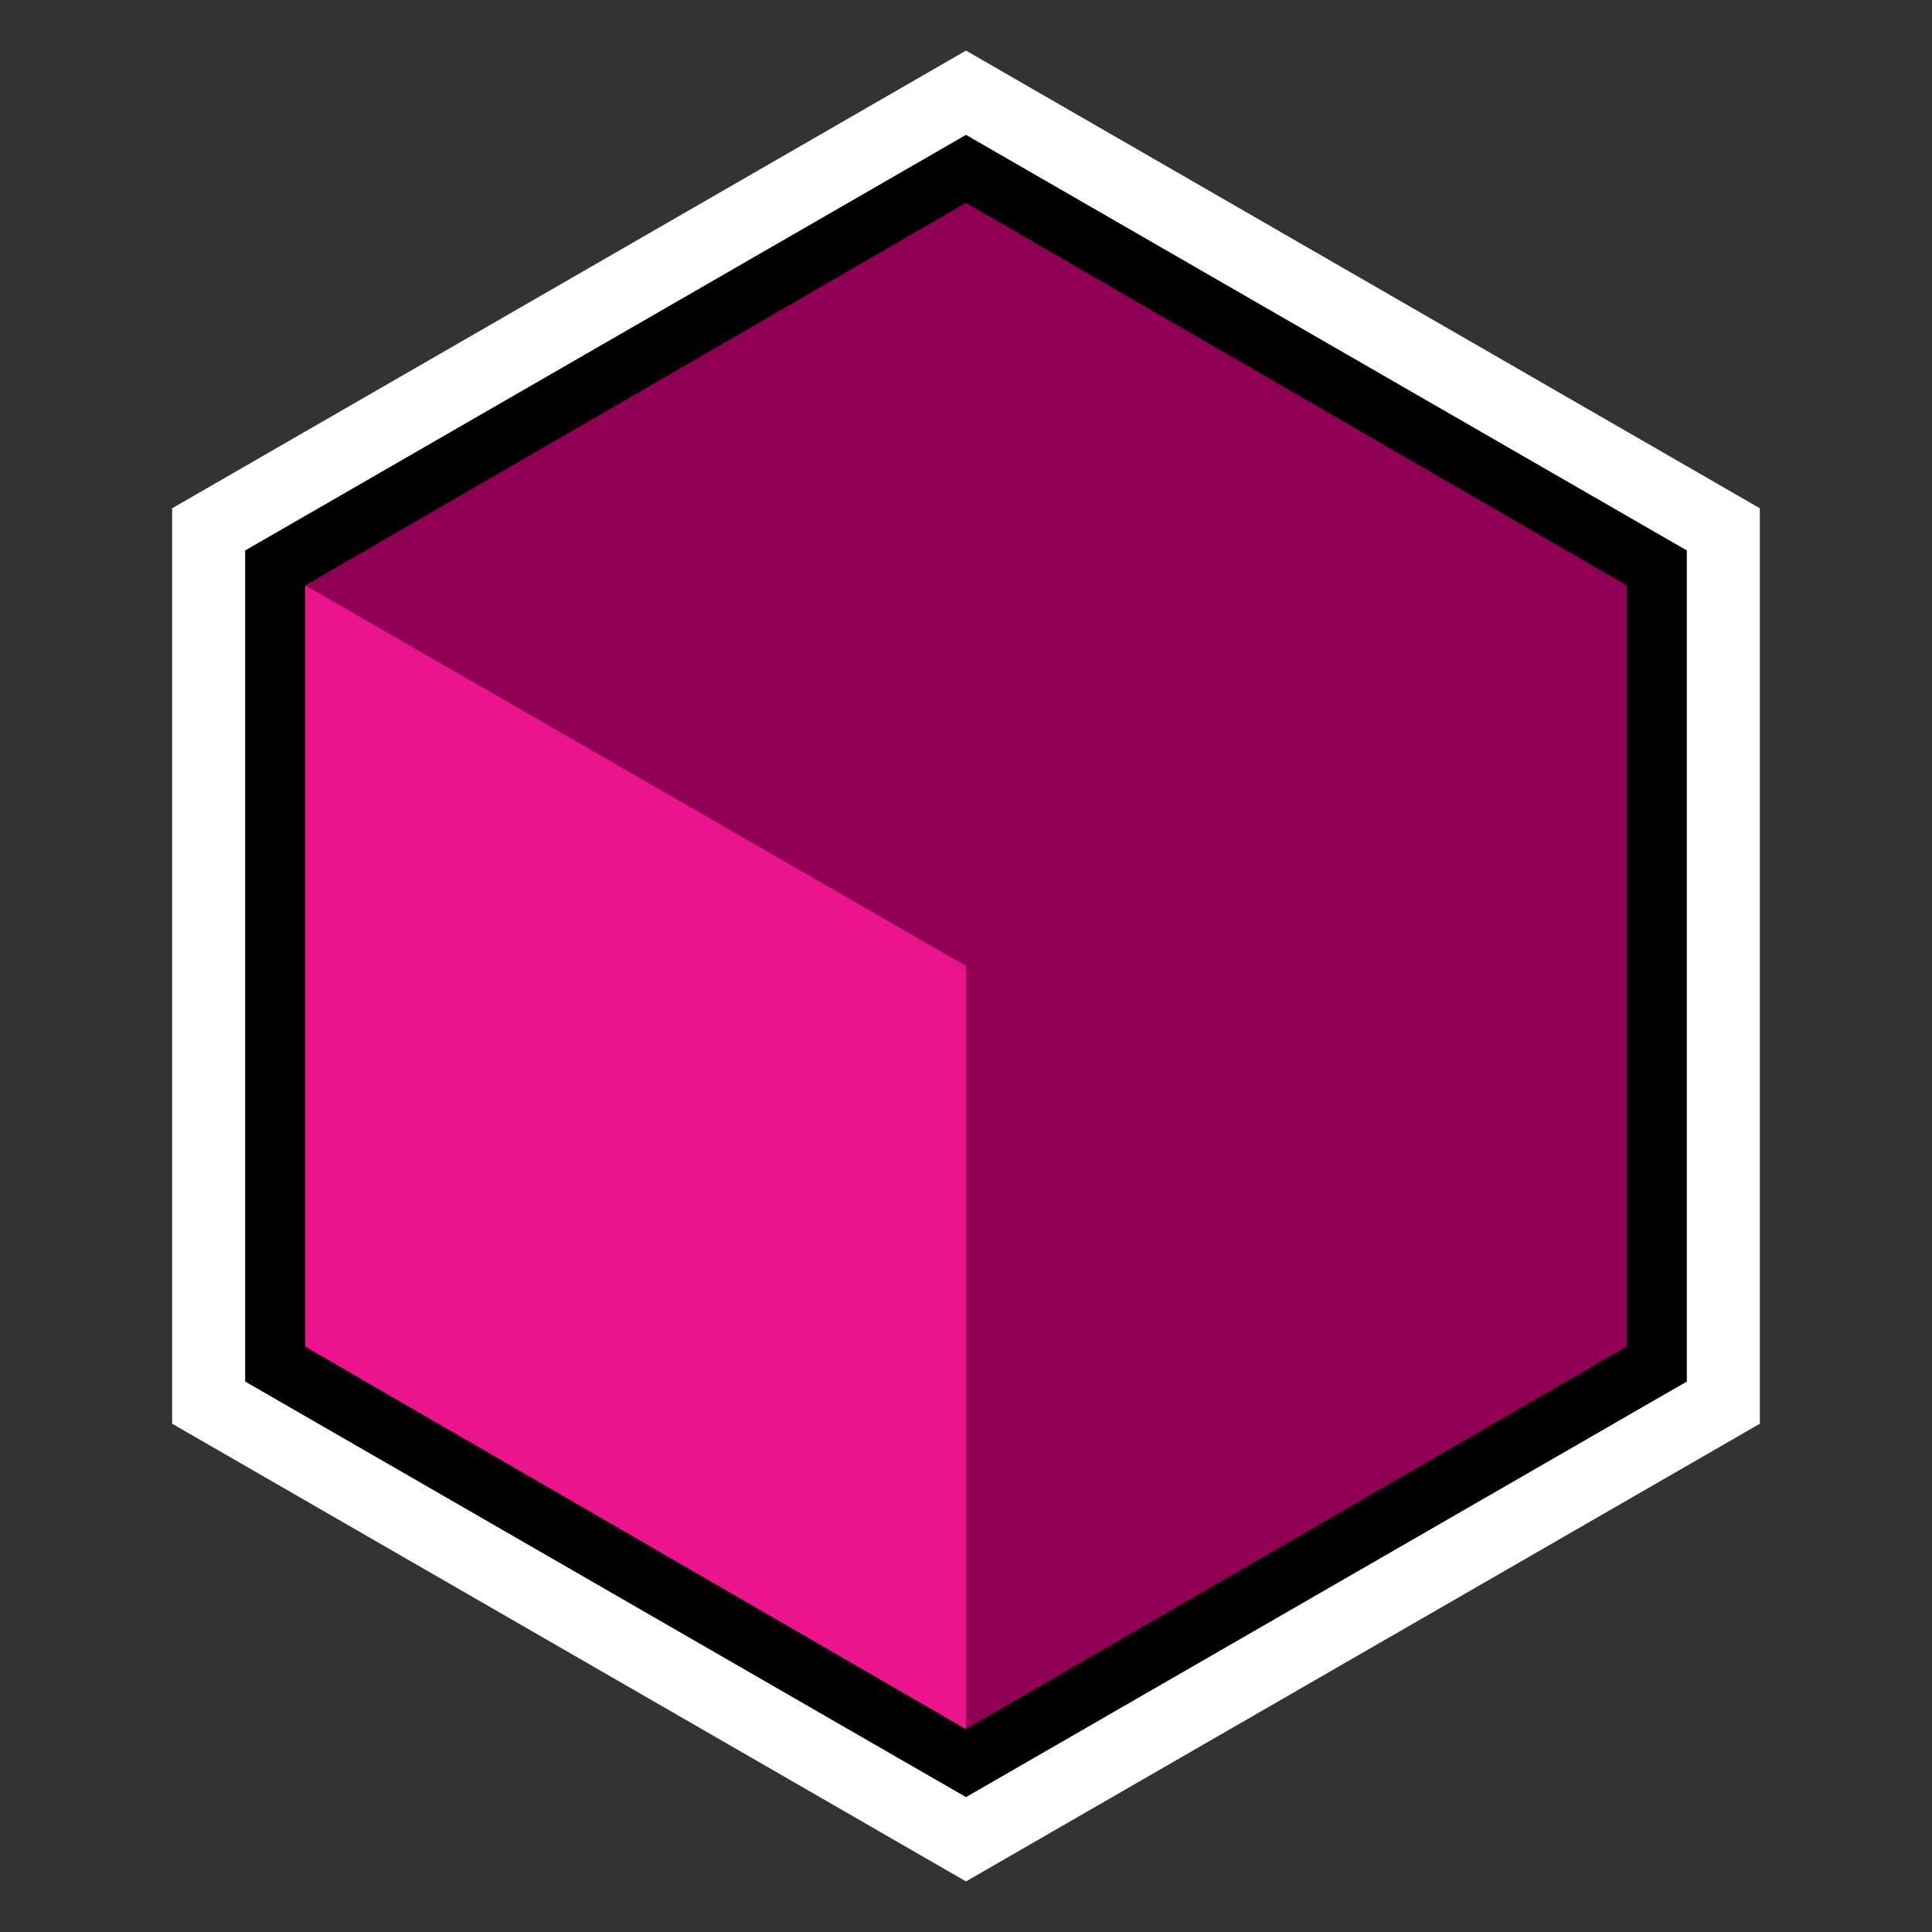
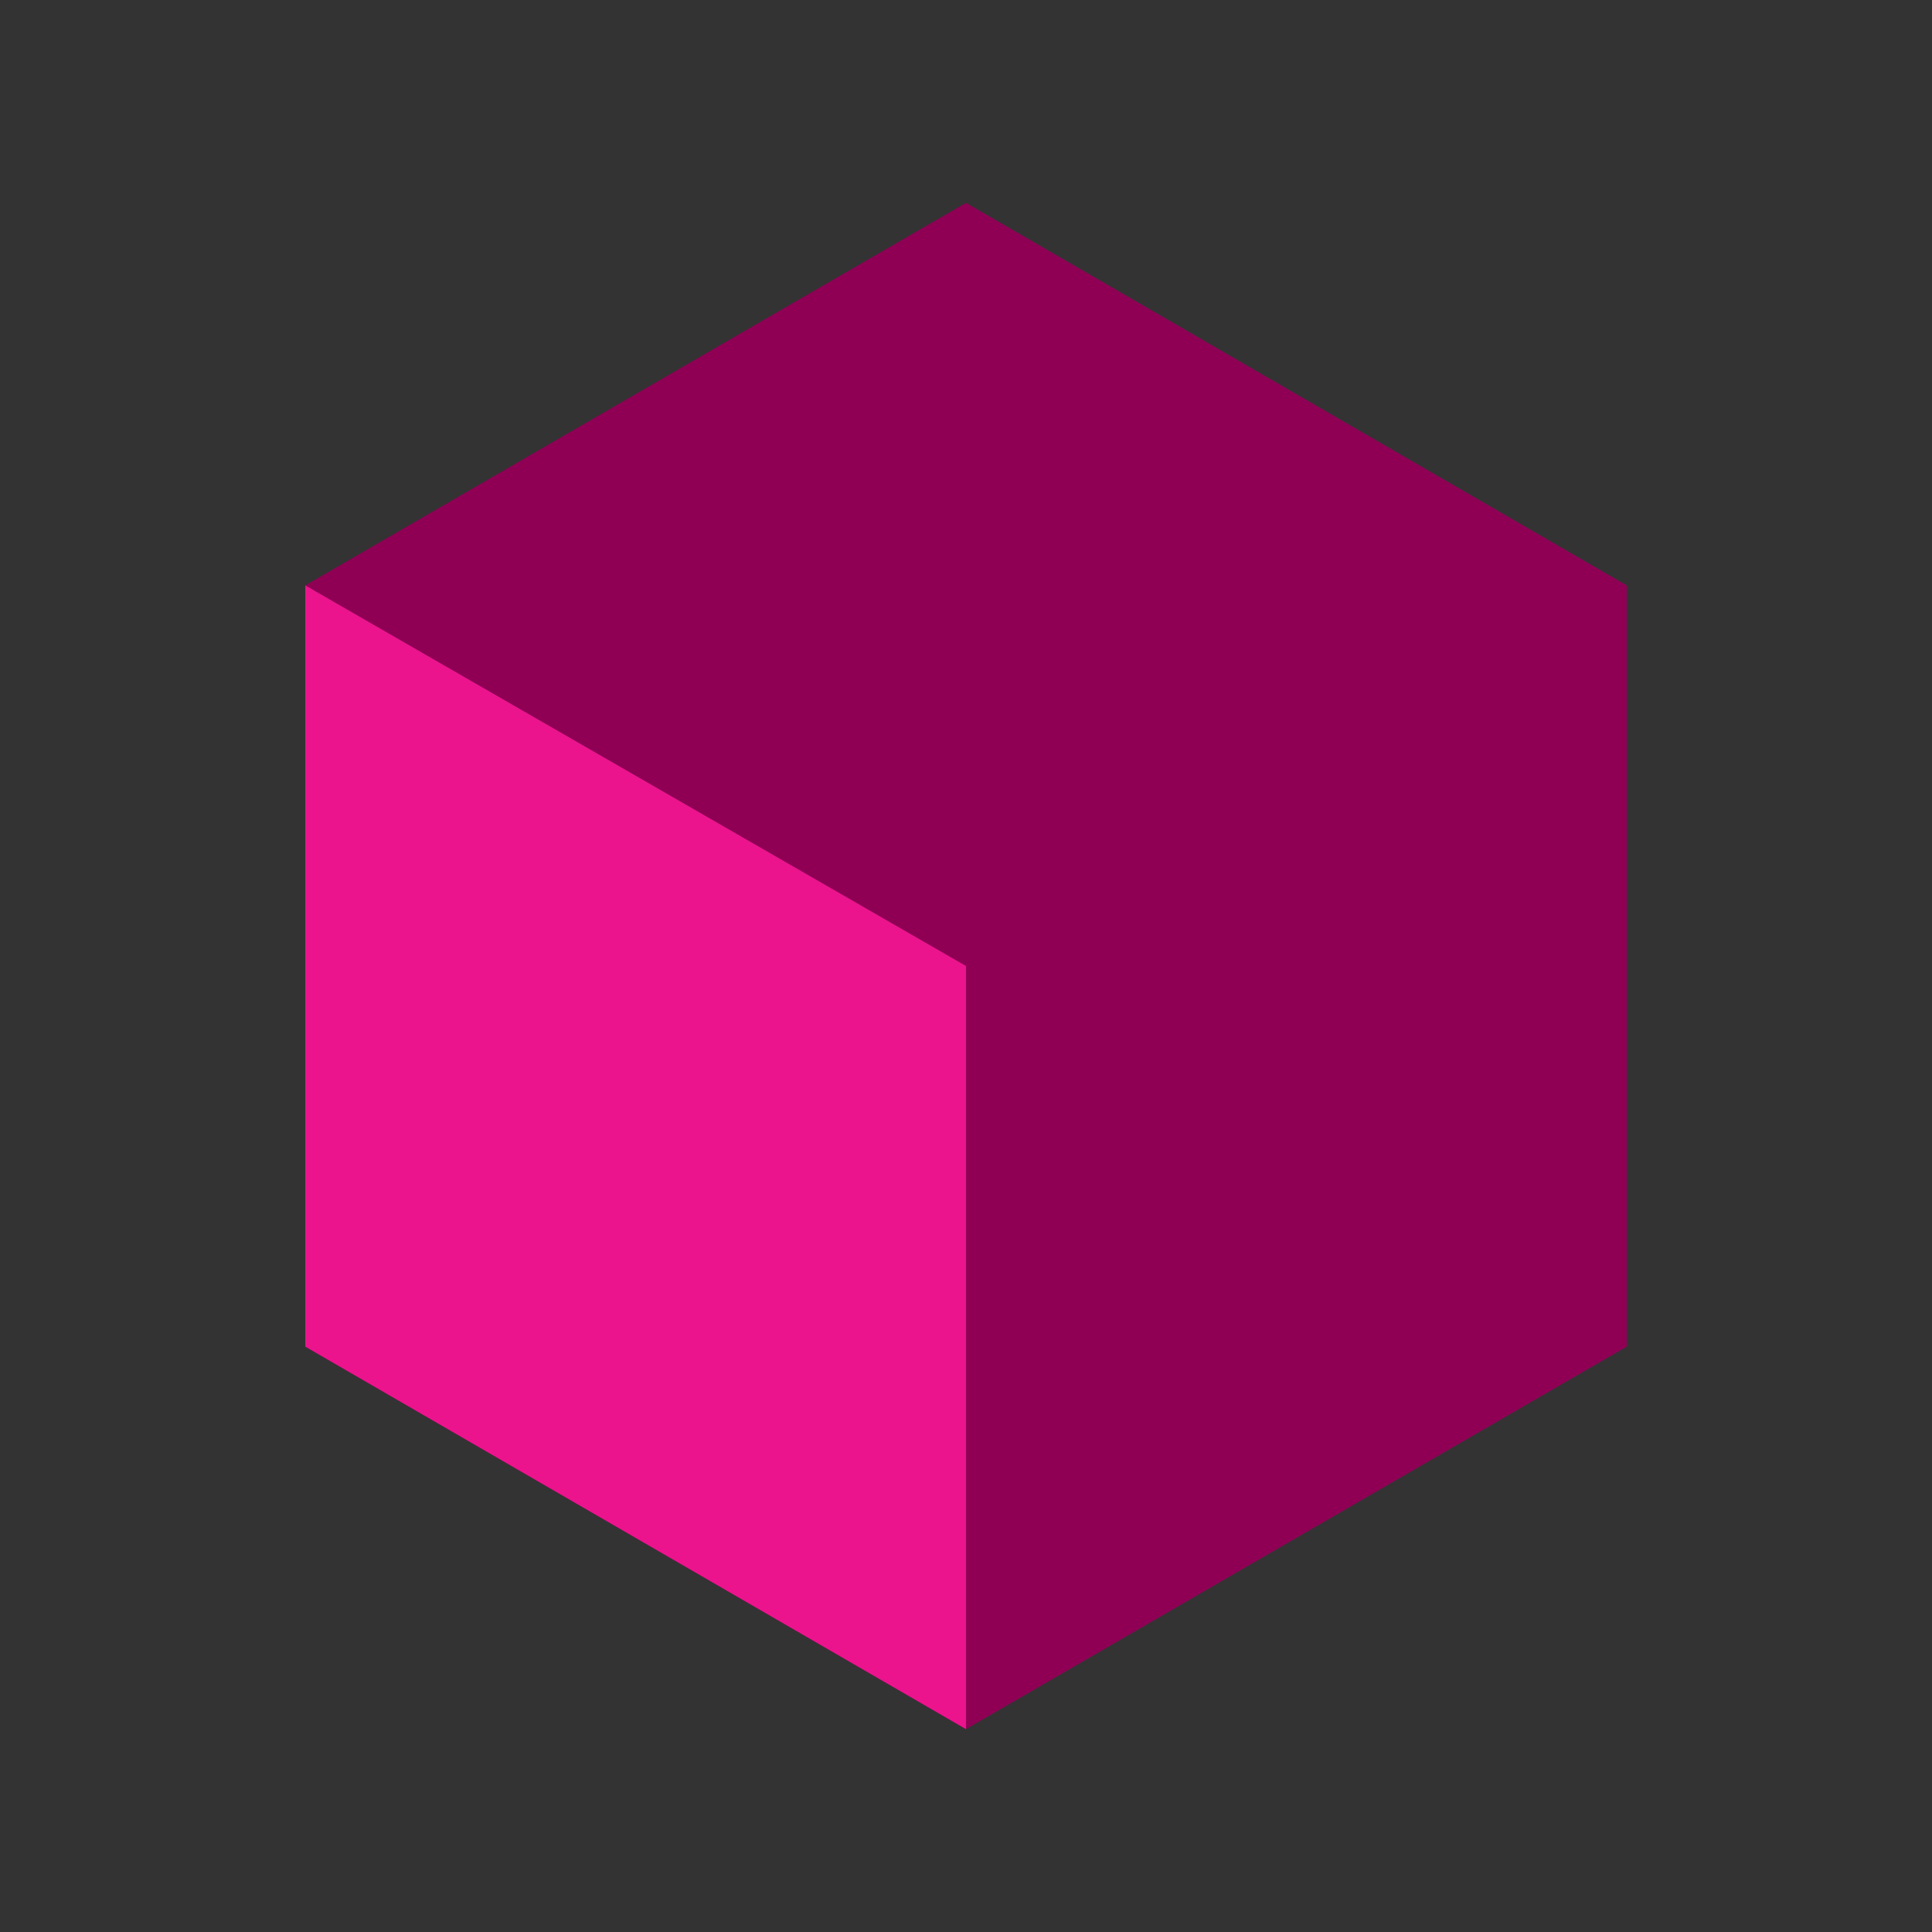
<svg xmlns="http://www.w3.org/2000/svg" version="1.1" id="Sapphire2023_x5F_Icon_x5F_DarkBkg" x="0px" y="0px" viewBox="0 0 100 100" style="enable-background:new 0 0 100 100;" xml:space="preserve">
  <rect x="0" y="0" width="100" height="100" fill="#333333" stroke="none" />
  <style type="text/css">
	.st0{stroke:#FFFFFF;stroke-width:3.779;stroke-miterlimit:10;}
	.st1{fill:#8F0055;}
	.st2{fill:#EB148D;}
</style>
  <g>
-     <polygon class="st0" points="89.2,72.6 89.2,27.4 50,4.8 10.8,27.4 10.8,72.6 50,95.2  " />
    <polygon class="st1" points="15.8,69.7 50,89.5 84.2,69.7 84.2,30.3 50,10.5 15.8,30.3  " />
    <polygon class="st2" points="50,50 15.8,30.3 15.8,69.7 50,89.5  " />
  </g>
</svg>